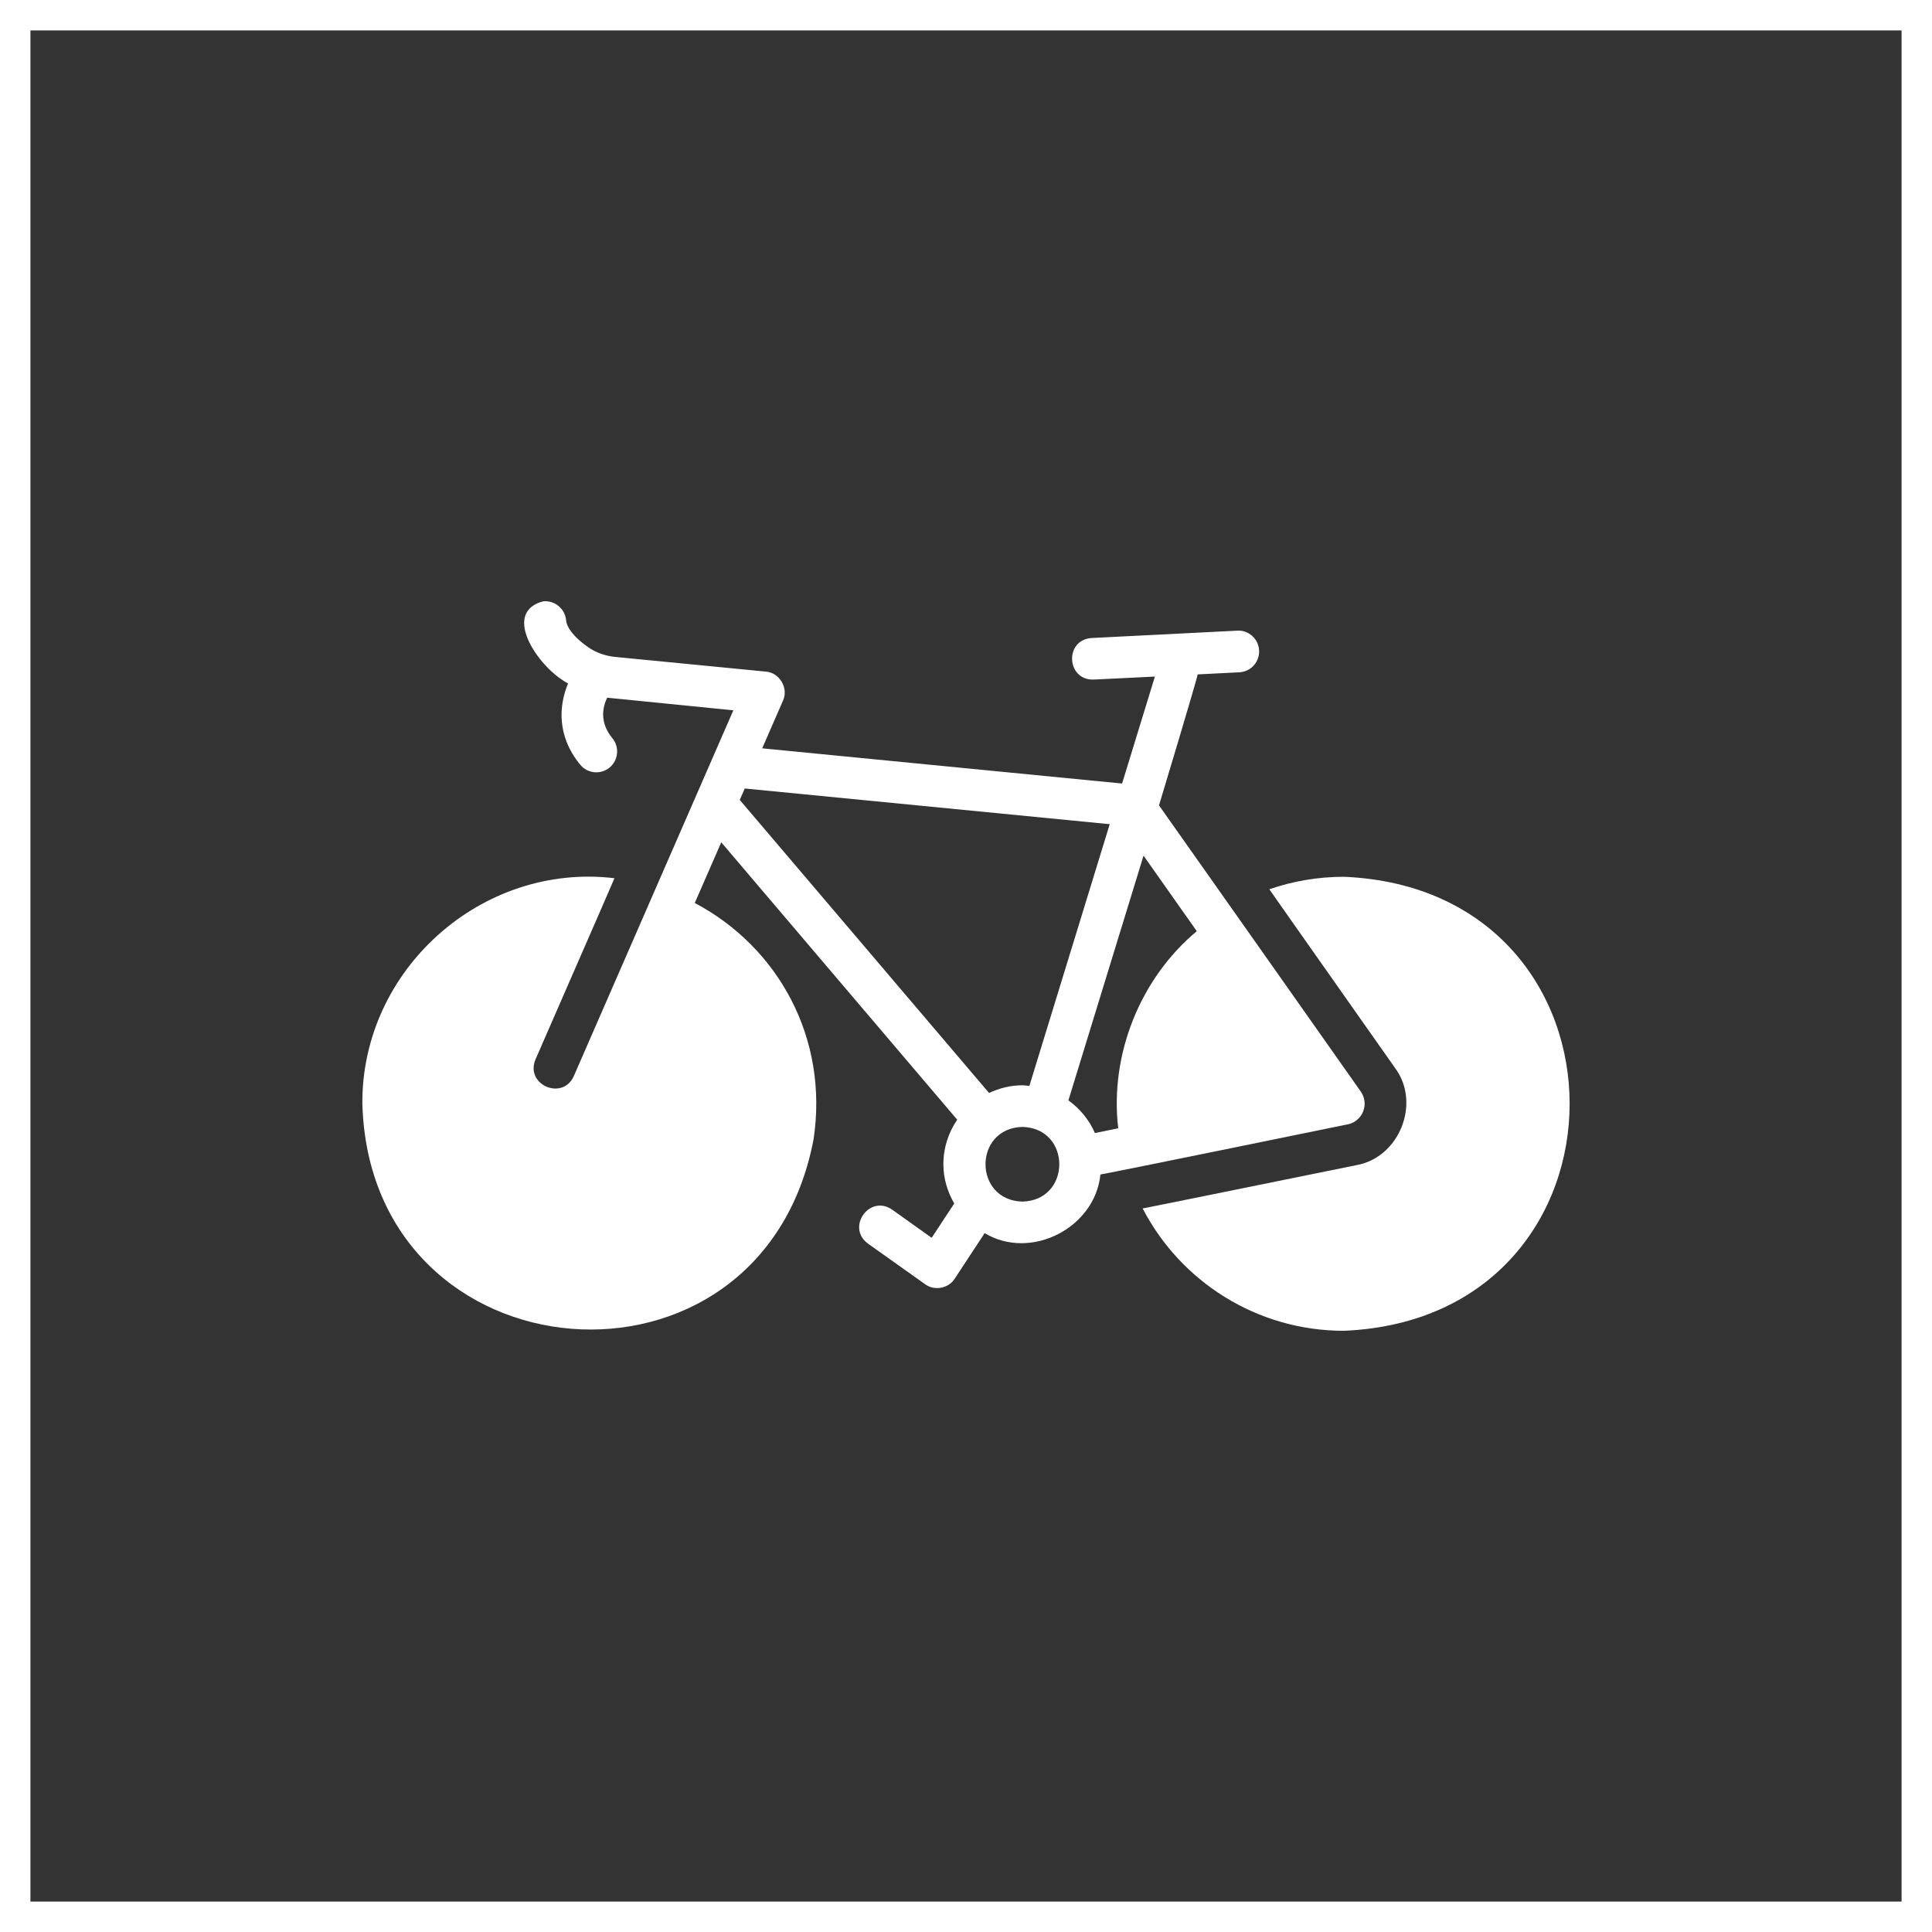
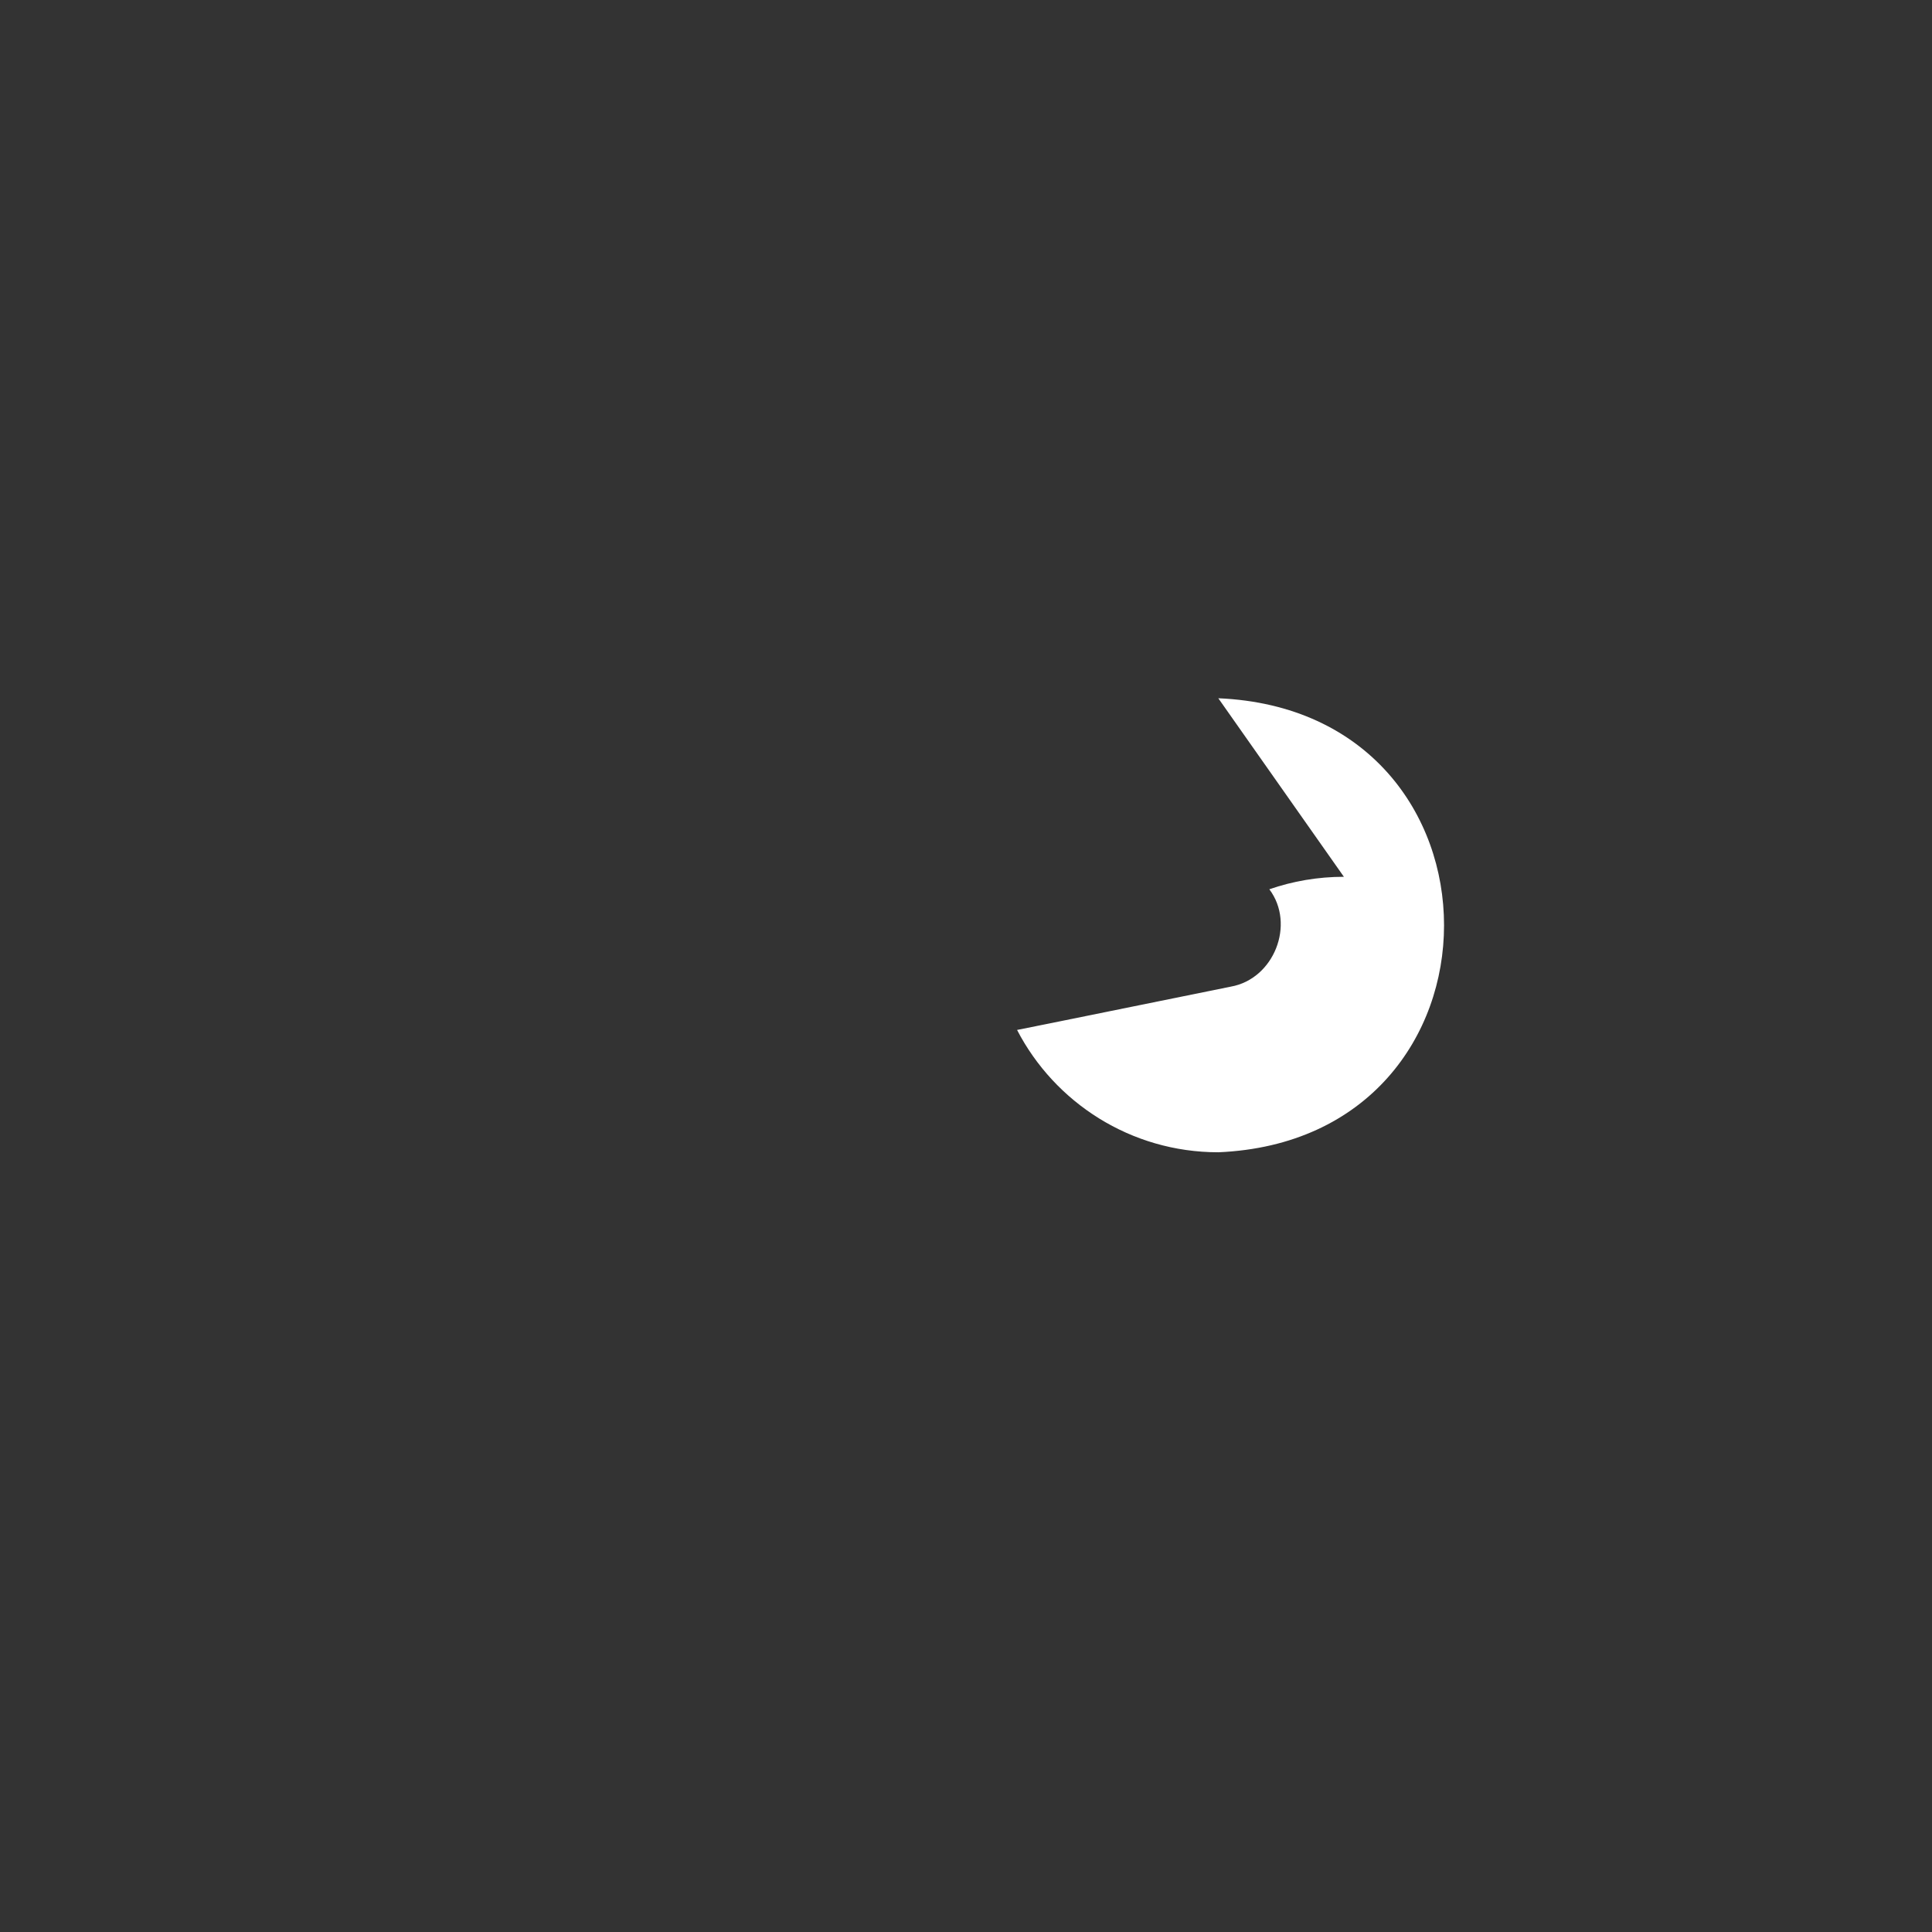
<svg xmlns="http://www.w3.org/2000/svg" id="Livello_1" viewBox="0 0 254 254">
  <rect x="0" y="0" width="254" height="254" fill="#333333" stroke="none" />
  <defs>
    <style>.cls-1{fill:#fff;stroke-width:0px;}.cls-2{fill:none;stroke:#fff;stroke-miterlimit:10;stroke-width:4px;}</style>
  </defs>
-   <rect class="cls-2" x="2" y="2" width="250" height="250" />
-   <path class="cls-1" d="M176.682,115.272c-3.421,0-6.735.577-9.803,1.641l3.309,4.714,13.202,18.756c3.458,4.602.609,11.797-5.067,12.801l-22.487,4.565-5.612,1.128c4.955,9.557,14.955,16.083,26.458,16.083,39.559-1.673,39.58-58.016,0-59.689Z" />
-   <path class="cls-1" d="M177.228,147.813c1.016-.214,1.871-1.042,2.095-2.047.208-.77.032-1.566-.395-2.224,0,0-24.304-34.497-26.555-37.661,0,0,5.099-16.88,5.078-17.217l5.484-.278c1.529-.08,2.673-1.363,2.598-2.881-.069-1.507-1.39-2.694-2.87-2.592l-19.157.967c-3.613.262-3.292,5.58.273,5.463l8.055-.395-4.314,14.063-47.315-4.629,2.731-6.259c.77-1.63-.449-3.699-2.245-3.827l-19.814-1.93c-1.278-.128-2.534-.556-3.576-1.294-1.742-1.219-2.79-2.517-2.881-3.544-.144-1.507-1.47-2.598-2.982-2.48-5.334,1.374-1.117,7.98,2.48,10.337.24.182.502.315.764.47-1.181,2.833-1.539,6.858,1.598,10.68.962,1.176,2.683,1.336,3.859.38,1.16-.962,1.336-2.689.374-3.854-1.737-2.111-1.272-4.121-.69-5.334.182.027,16.591,1.657,16.591,1.657-.032.059-20.979,48.1-20.979,48.1-1.464,3.261-6.43,1.149-5.035-2.197,1.732-4.009,8.825-20.178,10.385-23.828-17.467-2.09-33.262,12.043-33.145,29.638,1.005,36.534,52.435,40.82,59.32,4.693,2.01-13.309-4.661-25.282-15.618-31.076l3.48-7.975,31.023,36.469c-1.144,1.673-1.818,3.677-1.818,5.853,0,1.887.545,3.635,1.427,5.163l-2.967,4.511-5.206-3.709c-2.977-2.036-6.066,2.341-3.169,4.474l7.526,5.345c1.208.893,3.068.551,3.875-.727l3.939-5.997c6.093,3.656,14.522-.705,15.217-7.708,2.09-.358,32.573-6.607,32.573-6.607l-.016.005ZM97.255,105.165l.652-1.486.006-.016,47.983,4.693-10.567,34.417c-.31-.027-.593-.091-.909-.091-1.571,0-3.052.385-4.389,1.01l-32.776-38.527ZM134.42,157.974c-6.473-.171-6.473-9.648,0-9.819,6.462.171,6.462,9.648,0,9.819ZM147.012,148.337l-3.068.625c-.743-1.732-1.962-3.202-3.48-4.297l9.878-32.172,6.992,9.92.005.011c-7.381,6.157-11.471,16.147-10.327,25.913Z" />
+   <path class="cls-1" d="M176.682,115.272c-3.421,0-6.735.577-9.803,1.641c3.458,4.602.609,11.797-5.067,12.801l-22.487,4.565-5.612,1.128c4.955,9.557,14.955,16.083,26.458,16.083,39.559-1.673,39.58-58.016,0-59.689Z" />
</svg>